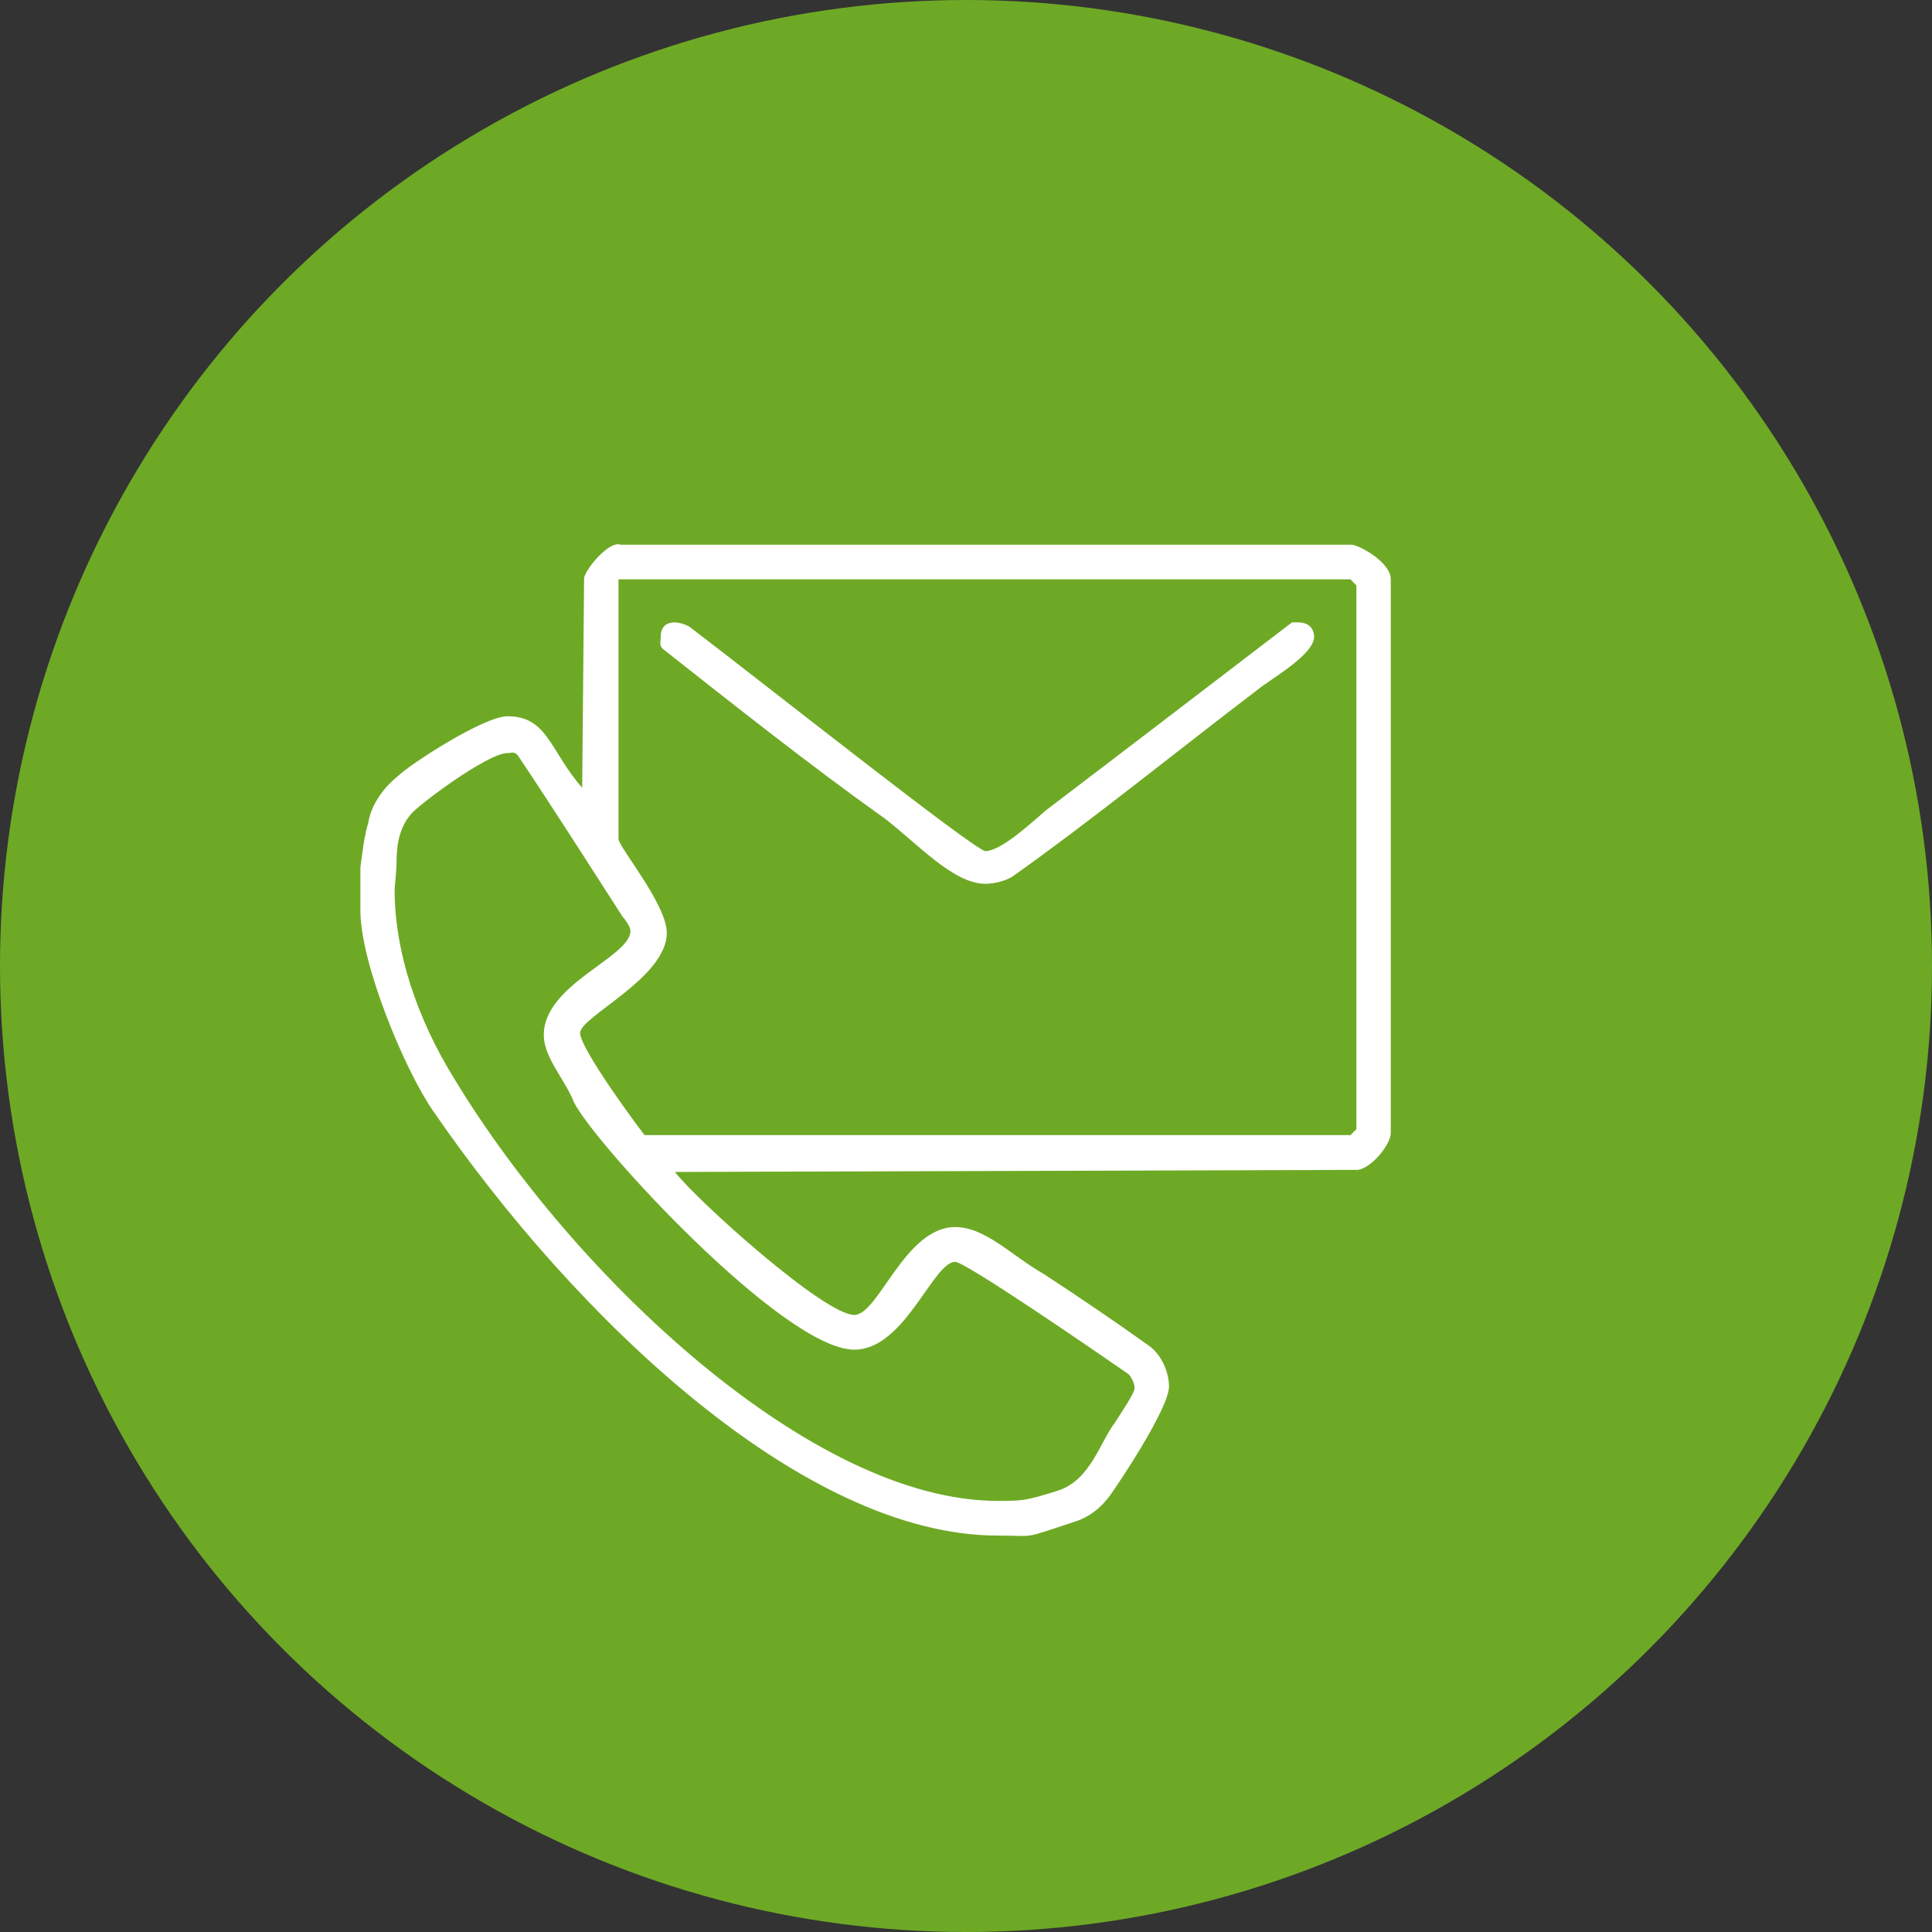
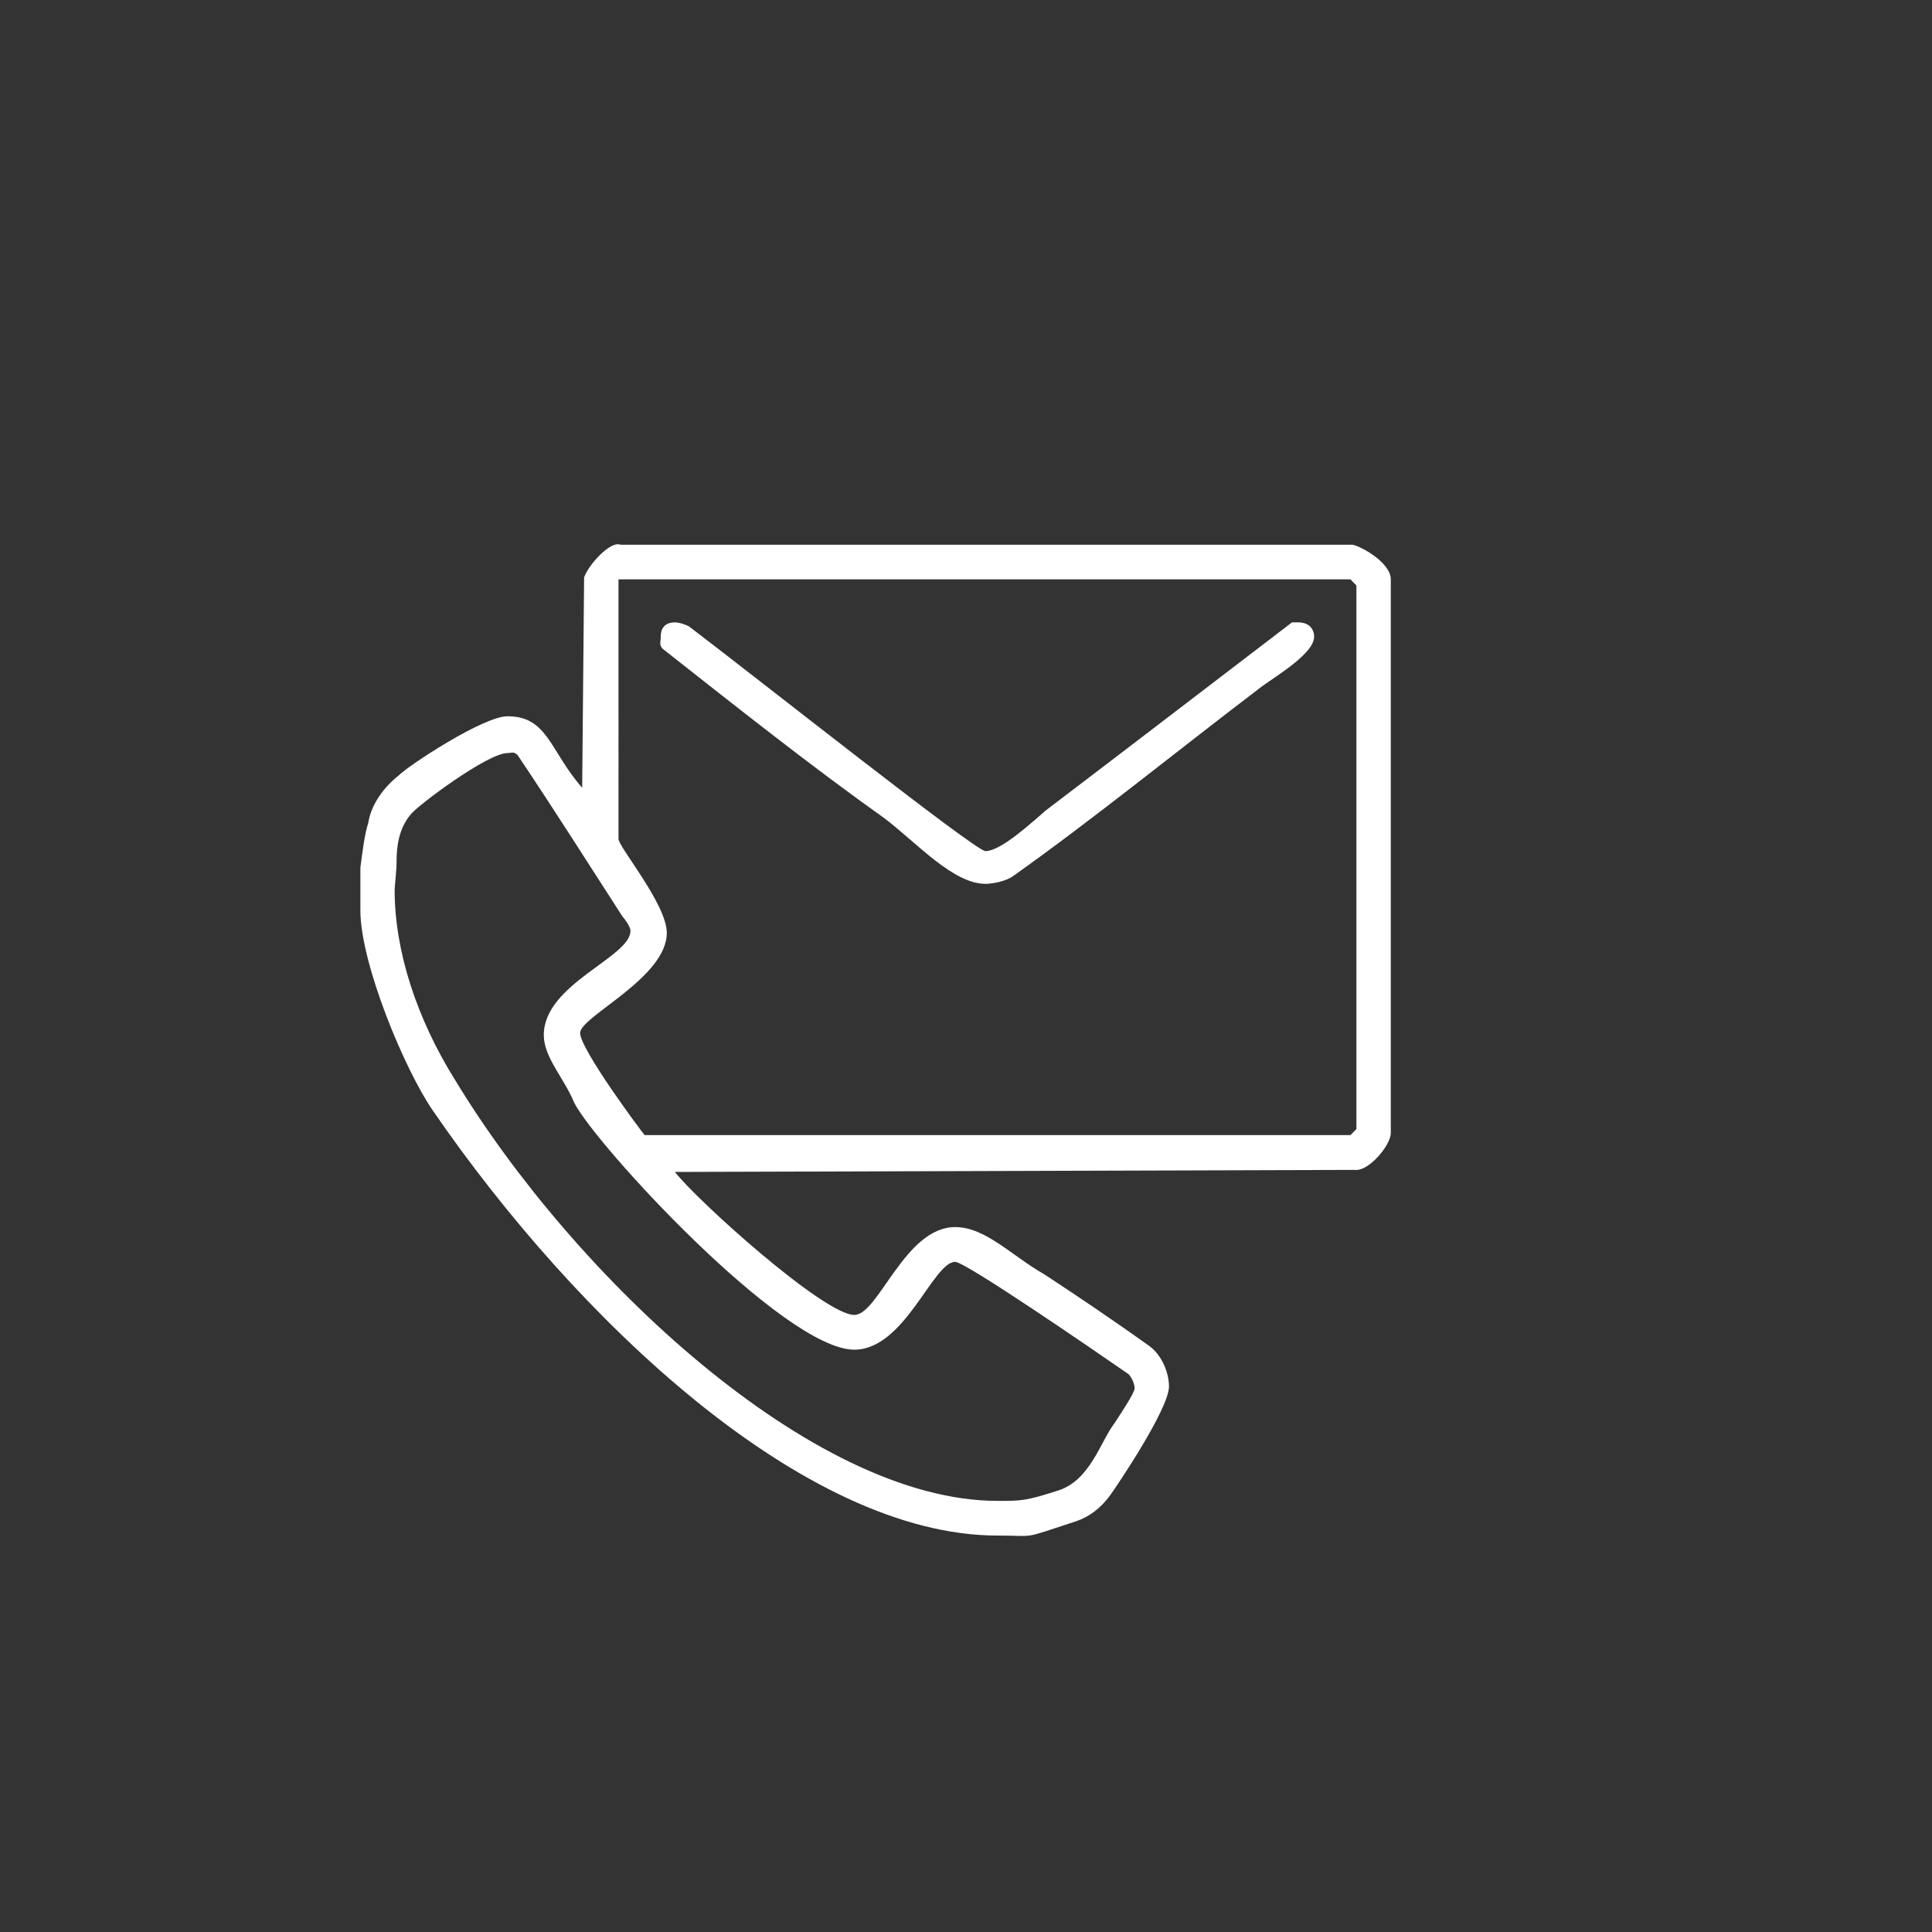
<svg xmlns="http://www.w3.org/2000/svg" version="1.1" id="レイヤー_1" x="0px" y="0px" width="150px" height="150px" viewBox="0 0 150 150" enable-background="new 0 0 150 150" xml:space="preserve">
  <rect x="0" y="0" width="150" height="150" fill="#333333" stroke="none" />
-   <circle fill-rule="evenodd" clip-rule="evenodd" fill="#6EA925" cx="75" cy="75" r="75" />
  <g>
    <path fill-rule="evenodd" clip-rule="evenodd" fill="#FFFFFF" d="M40.19,58.63c2.66,3.96,5.48,8.4,8.14,12.53   c0.16,0.16,0.62,0.79,0.62,1.11c0,2.06-6.73,4.121-6.73,8.089c0,1.74,1.57,3.33,2.35,5.23c1.57,3.18,16.28,19.2,21.76,19.2   c3.92,0,6.109-6.819,7.83-6.819c0.779,0,10.49,6.659,13.46,8.719c0.159,0.16,0.47,0.641,0.47,1.11c0,0.32-0.939,1.75-1.561,2.7   c-1.1,1.43-1.879,4.439-4.389,5.23c-2.5,0.799-2.811,0.799-4.69,0.799c-14.41,0-32.88-17.449-42.12-32.68   c-2.97-4.76-4.69-10-4.69-14.75c0-0.32,0.15-1.43,0.15-2.23c0-1.11,0.16-2.53,1.1-3.64c0.47-0.64,5.95-4.76,7.51-4.76   C39.72,58.47,39.87,58.31,40.19,58.63z M53.49,48.63c5.64,4.29,22.24,17.45,23.02,17.45c1.25,0,3.76-2.38,4.7-3.17   c6.261-4.76,12.681-9.68,19.101-14.59h0.459c1.101,0,1.26,0.79,1.26,1.11c0,1.42-3.449,3.33-4.389,4.12   C91.38,58.31,84.96,63.54,78.7,67.99c-0.63,0.47-1.72,0.63-2.19,0.63c-2.51,0-5.32-3.17-7.83-5.08   c-5.79-4.12-11.58-8.72-17.22-13.16c-0.31-0.32-0.16-0.48-0.16-0.95c0-0.8,0.47-1.11,1.1-1.11C52.71,48.32,53.18,48.47,53.49,48.63   z M104.85,44.98l0.461,0.48v42.2l-0.461,0.47h-54.8c-0.16-0.159-5.01-6.659-5.01-7.93s6.73-4.28,6.73-7.77   c0-2.22-3.75-6.67-3.75-7.3V44.98H104.85z M105,42.29c0.779,0.16,2.98,1.43,2.98,2.69v42.991c0,0.949-1.73,3.02-2.82,2.859   L52.4,90.99c1.72,2.22,11.58,11.1,13.93,11.1c1.88,0,3.92-6.82,7.83-6.82c2.35,0,4.38,2.221,6.89,3.65   c2.66,1.74,5.479,3.65,8.14,5.551c1.101,0.789,1.57,2.219,1.57,3.17c0,1.75-4.08,7.779-4.539,8.409   c-0.791,1.11-1.73,1.74-2.671,2.06c-4.38,1.431-2.97,1.111-6.1,1.111c-15.03,0-32.72-16.811-43.84-32.99   c-2.19-3.17-5.63-11.42-5.63-15.55v-3.33c0.15-1.11,0.31-2.54,0.62-3.49c0.16-1.11,0.94-2.54,2.35-3.65   c0.78-0.79,6.58-4.6,8.45-4.6c3.14,0,3.29,2.7,5.8,5.55l0.15-16.33c0.32-0.96,2.04-2.86,2.82-2.54H105z" />
  </g>
</svg>